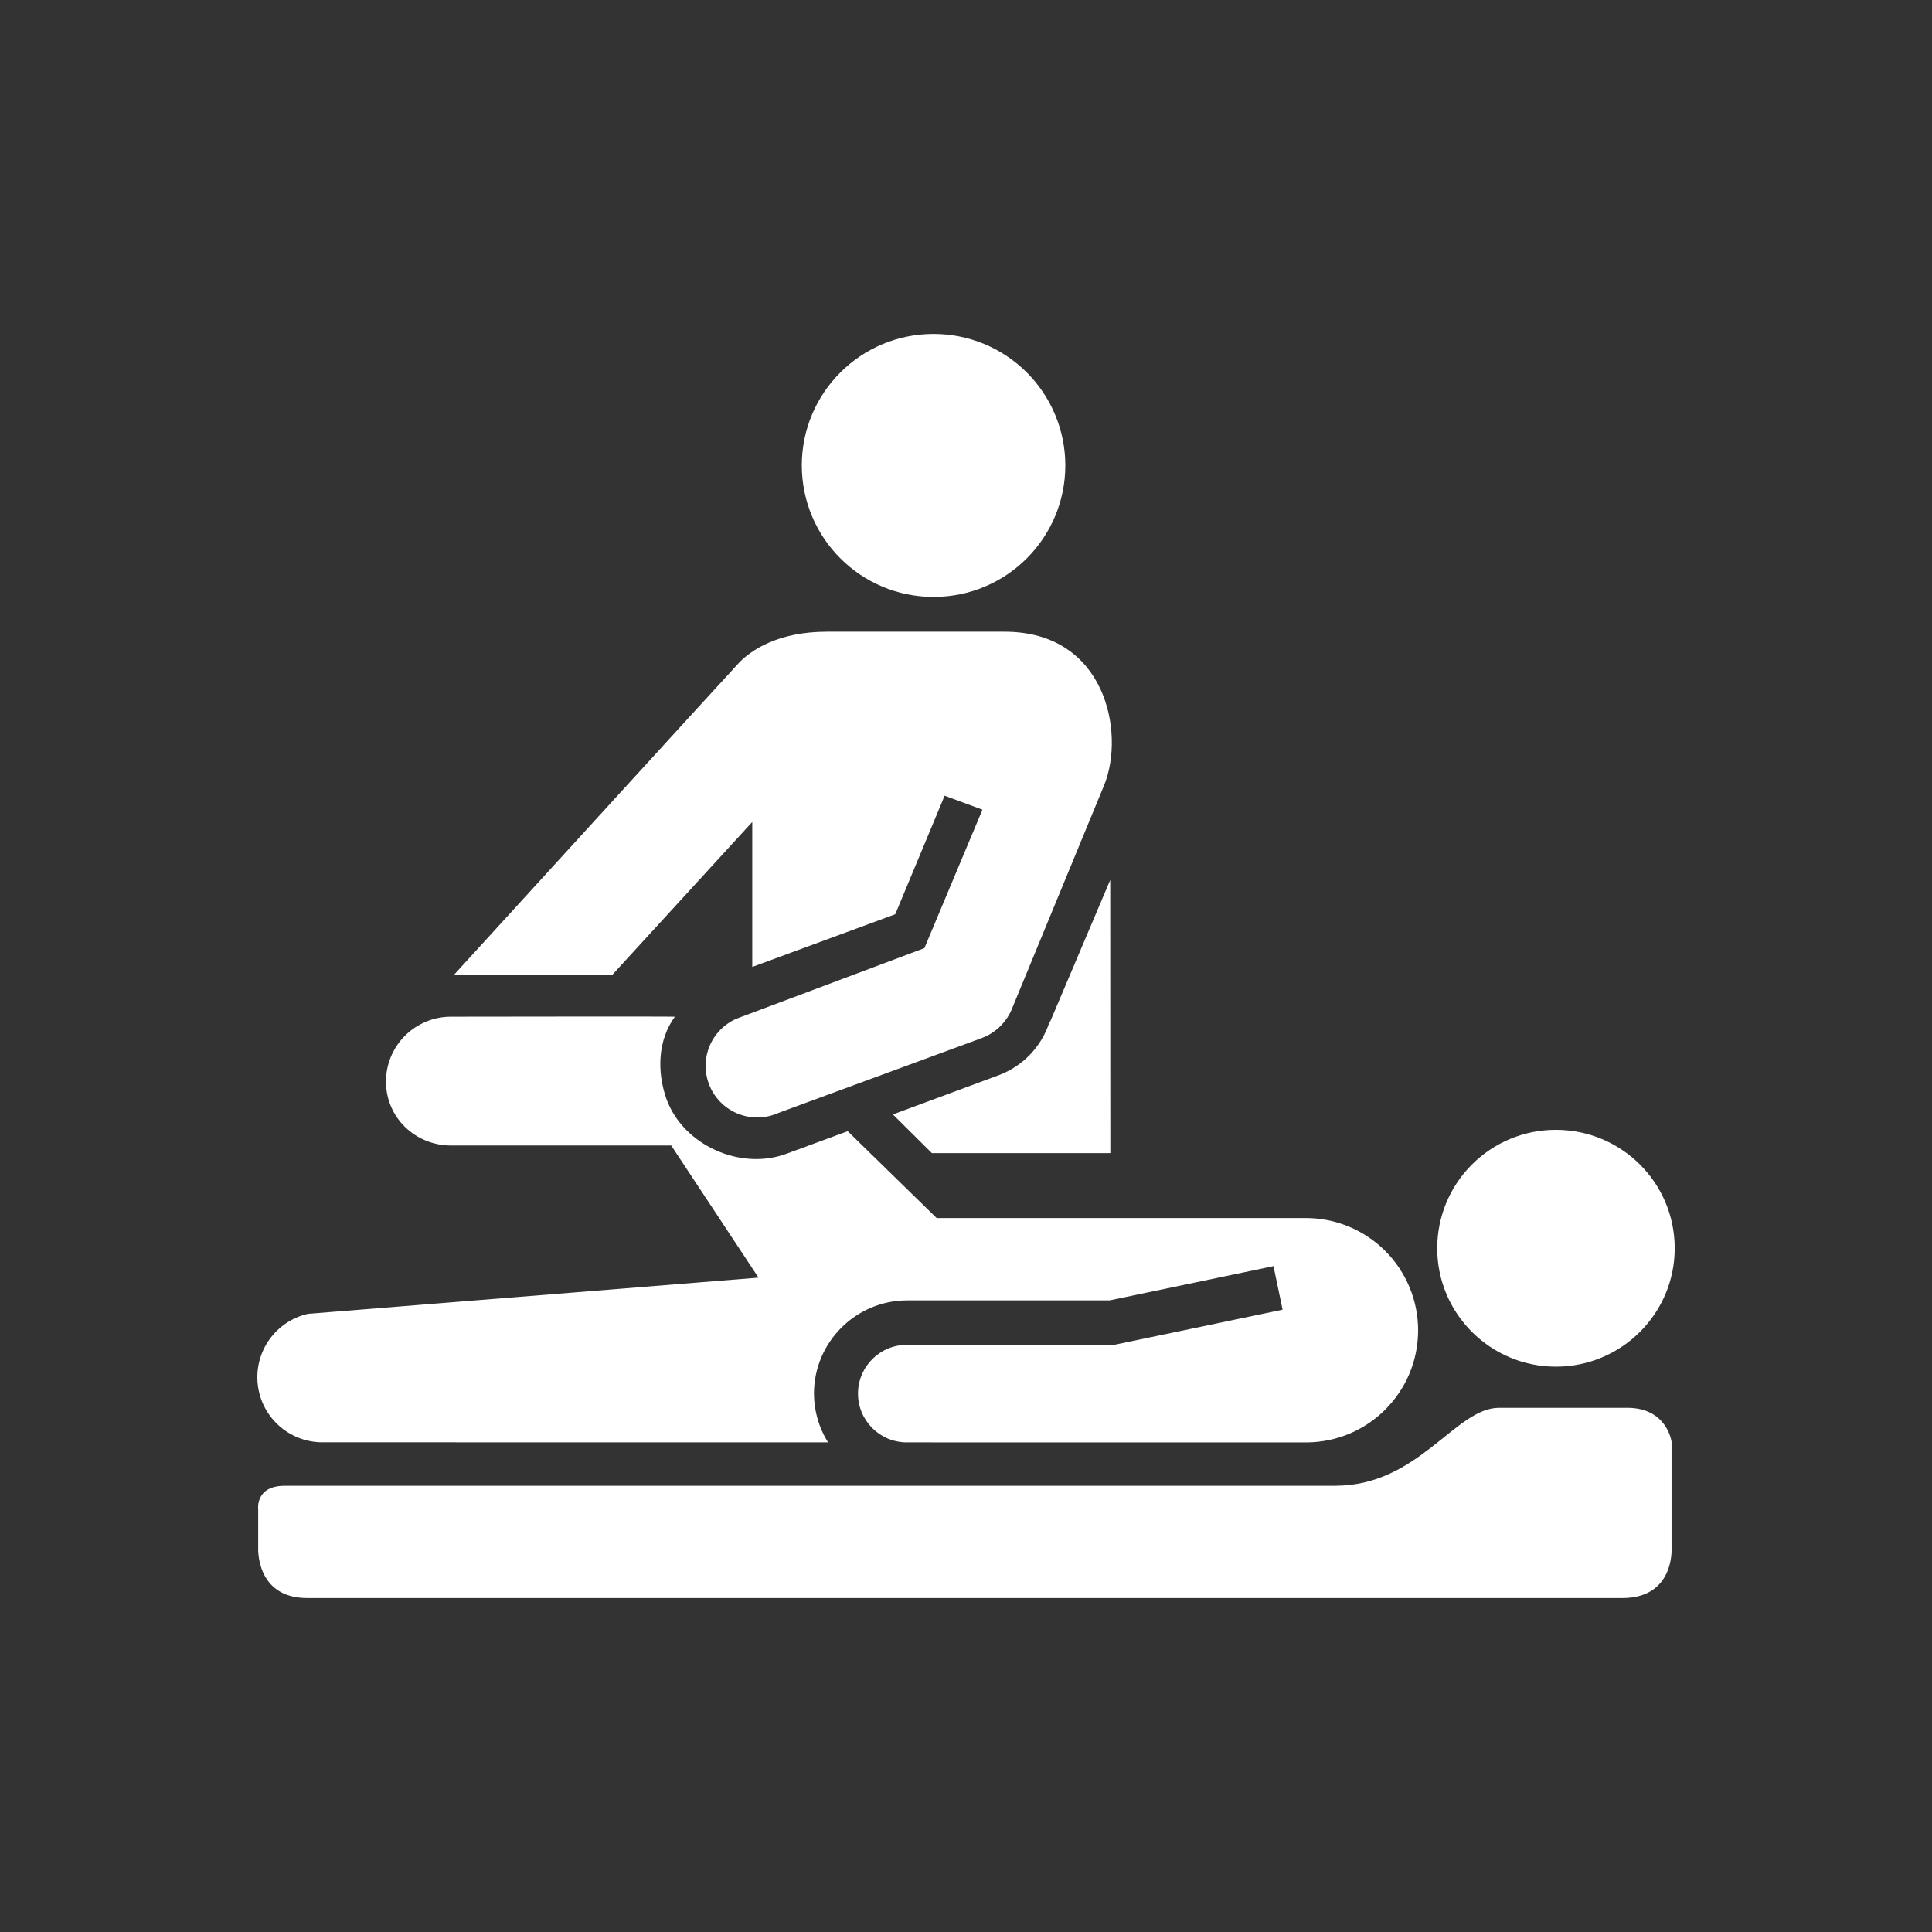
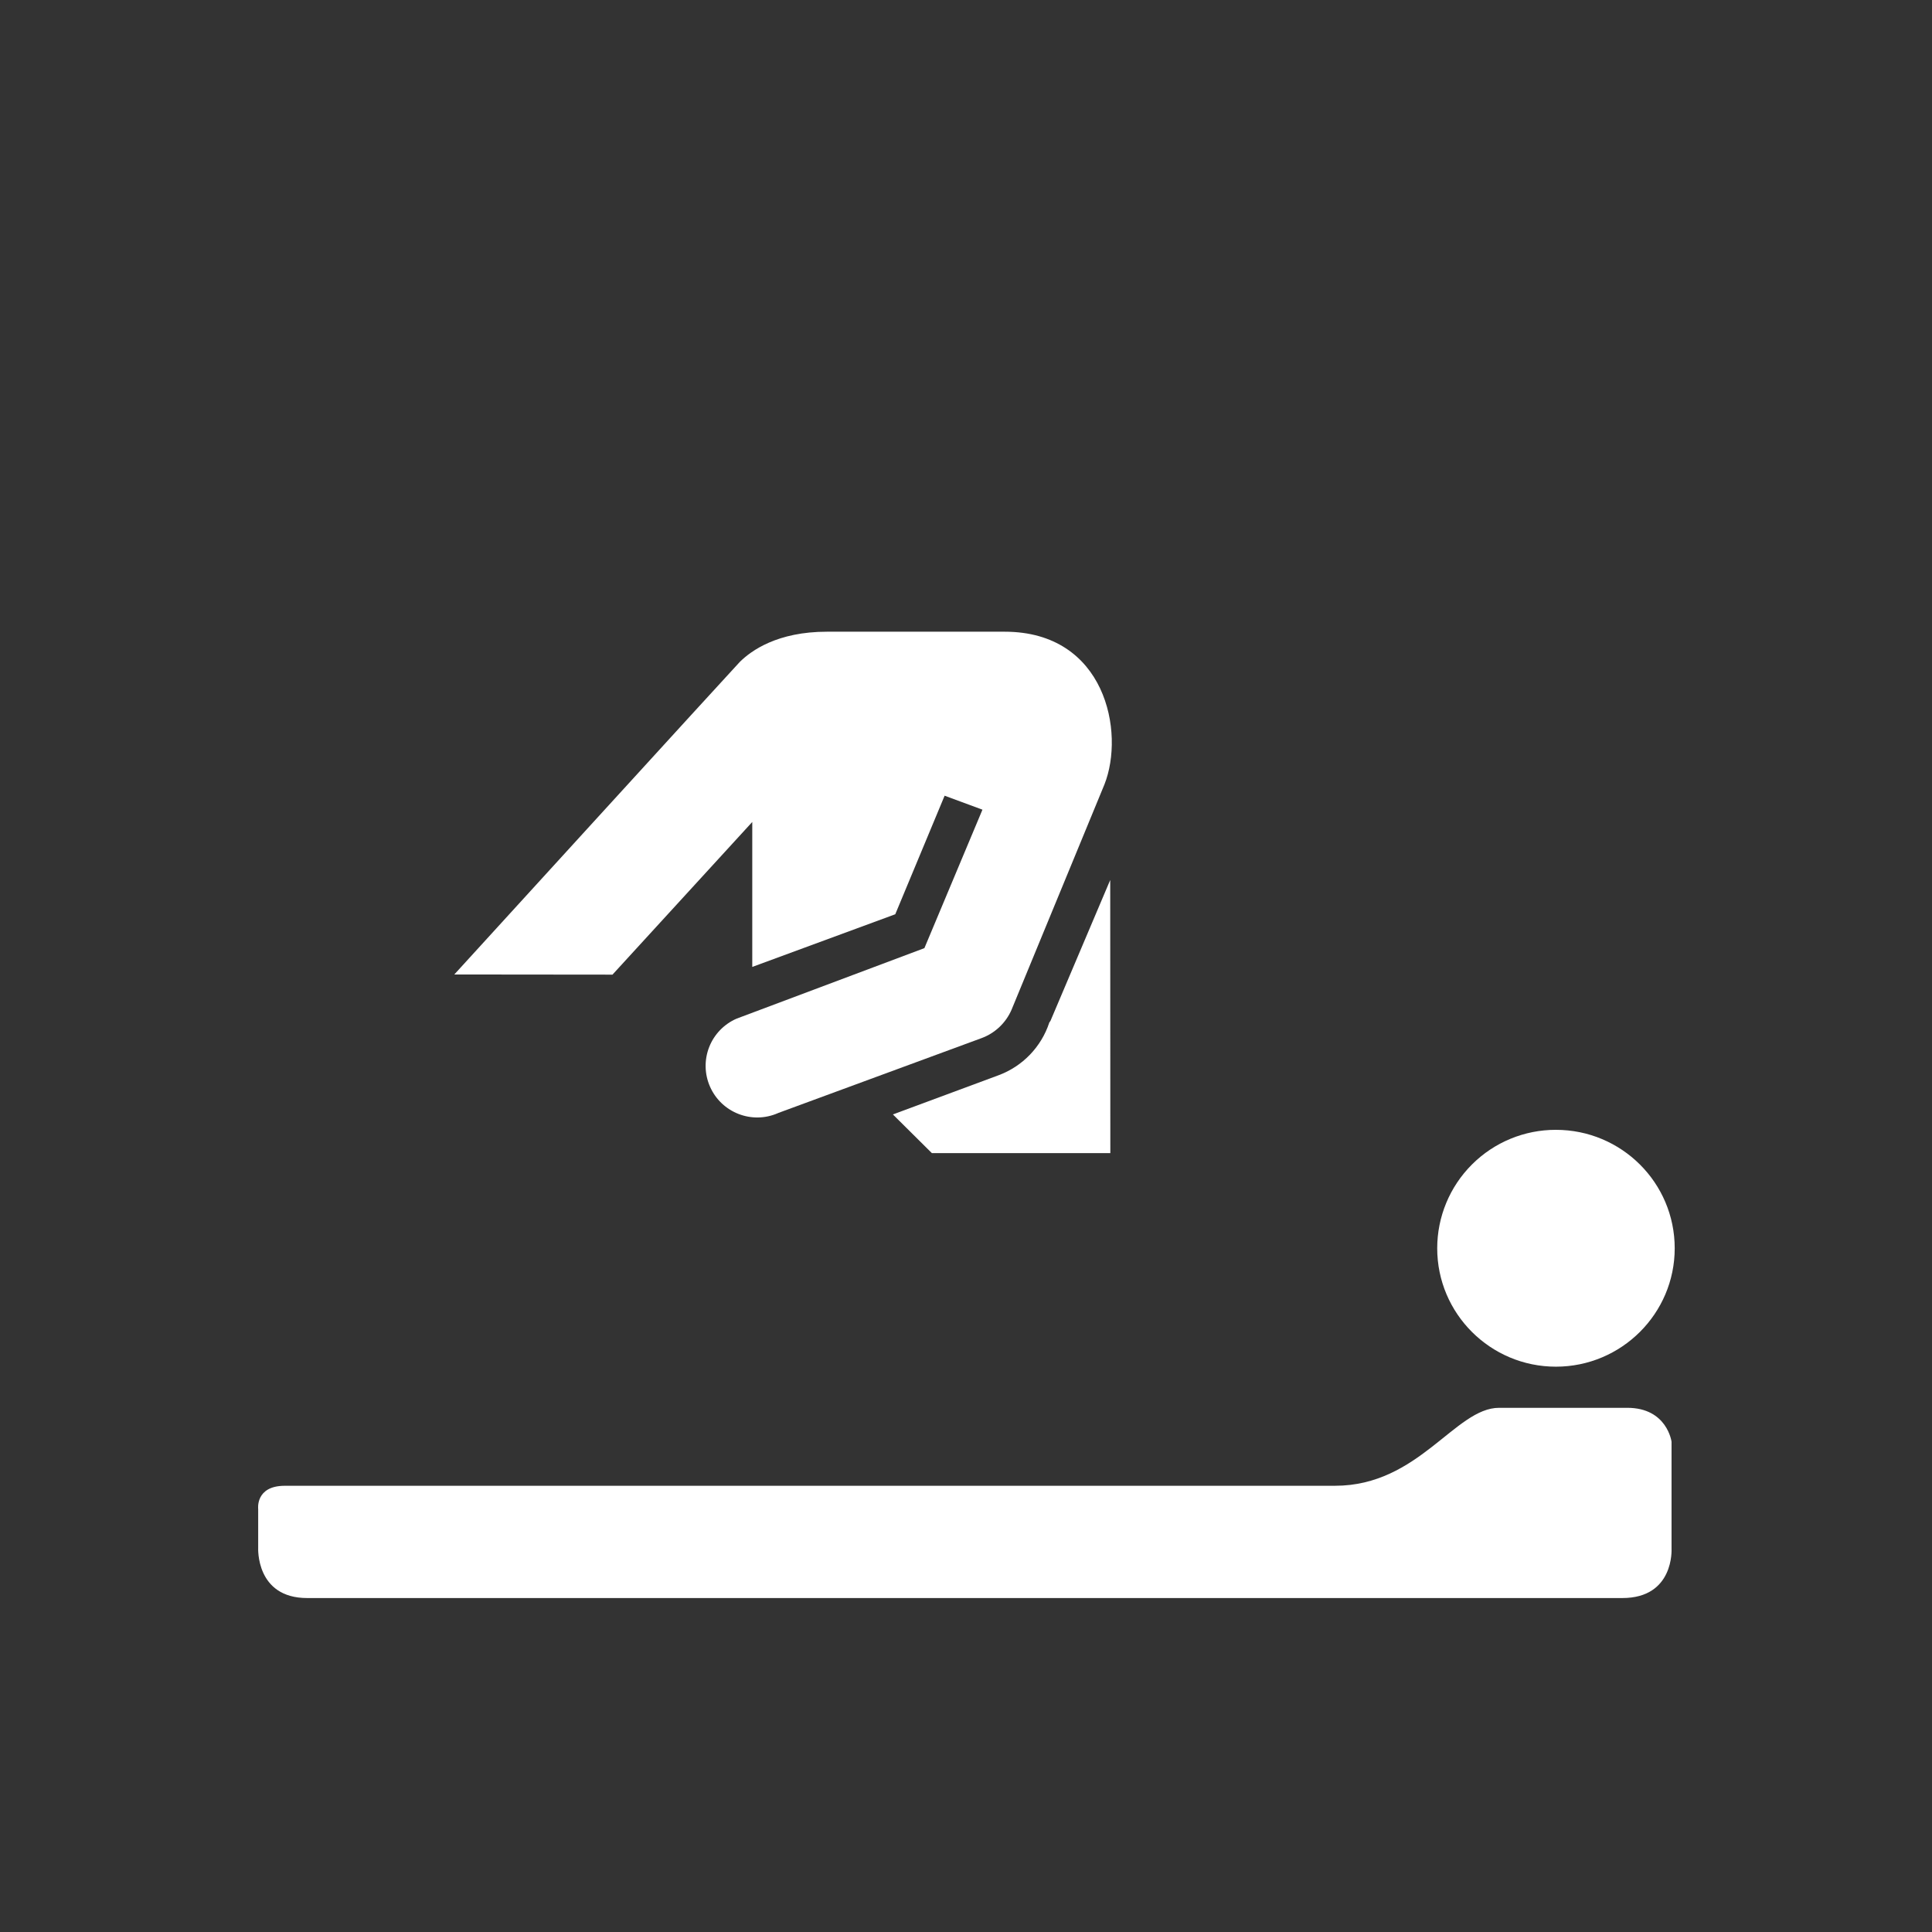
<svg xmlns="http://www.w3.org/2000/svg" width="1080" height="1080" viewBox="0 0 1080 1080" xml:space="preserve">
  <rect x="0" y="0" width="1080" height="1080" fill="#333333" stroke="none" />
  <desc>Created with Fabric.js 5.2.4</desc>
  <defs />
  <g transform="matrix(1 0 0 1 540 540)" id="e5cb50a8-c605-431b-8207-1f9ec2d633d7">
    <rect style="stroke: none; stroke-width: 1; stroke-dasharray: none; stroke-linecap: butt; stroke-dashoffset: 0; stroke-linejoin: miter; stroke-miterlimit: 4; fill: rgb(255,255,255); fill-rule: nonzero; opacity: 1; visibility: hidden;" x="-540" y="-540" rx="0" ry="0" width="1080" height="1080" />
  </g>
  <g transform="matrix(1 0 0 1 540 540)" id="4c715142-75d6-4b9c-ba1a-b292c9b91b1e" />
  <g transform="matrix(1 0 0 1 540 540)">
    <g style="">
      <g transform="matrix(12.5 0 0 12.5 -18.09 -279.86)">
-         <path style="stroke: none; stroke-width: 1; stroke-dasharray: none; stroke-linecap: butt; stroke-dashoffset: 0; stroke-linejoin: miter; stroke-miterlimit: 4; fill: rgb(255,255,255); fill-rule: nonzero; opacity: 1;" transform=" translate(-30.83, -13.34)" d="M 30.827 19.223 C 34.078 19.226 36.716 16.593 36.719 13.342 C 36.718 11.781 36.096 10.284 34.991 9.182 C 33.886 8.079 32.388 7.461 30.827 7.463 C 27.572 7.463 24.934 10.095 24.934 13.342 C 24.938 16.593 27.576 19.225 30.827 19.223 z" stroke-linecap="round" />
-       </g>
+         </g>
      <g transform="matrix(12.5 0 0 12.5 -0.66 300.19)">
        <path style="stroke: none; stroke-width: 1; stroke-dasharray: none; stroke-linecap: butt; stroke-dashoffset: 0; stroke-linejoin: miter; stroke-miterlimit: 4; fill: rgb(255,255,255); fill-rule: nonzero; opacity: 1;" transform=" translate(-32.22, -59.75)" d="M 48.78 58.98 L 1.806 58.98 C 0.483 58.98 0.619 60.02 0.619 60.02 L 0.619 61.751 C 0.619 61.751 0.499 64 2.809 64 L 61.626 64 C 63.951 64 63.825 61.803 63.825 61.803 L 63.825 57.009 C 63.825 57.009 63.628 55.493 61.845 55.493 L 56.113 55.493 C 54.148 55.493 52.524 58.979 48.781 58.979 z" stroke-linecap="round" />
      </g>
      <g transform="matrix(12.5 0 0 12.5 329.81 157.82)">
        <path style="stroke: none; stroke-width: 1; stroke-dasharray: none; stroke-linecap: butt; stroke-dashoffset: 0; stroke-linejoin: miter; stroke-miterlimit: 4; fill: rgb(255,255,255); fill-rule: nonzero; opacity: 1;" transform=" translate(-58.66, -48.36)" d="M 53.348 48.358 C 53.348 51.28 55.726 53.653 58.656 53.653 C 61.585 53.653 63.969 51.279 63.969 48.358 C 63.969 45.425 61.585 43.061 58.656 43.061 C 57.249 43.058 55.899 43.615 54.904 44.609 C 53.908 45.602 53.348 46.951 53.348 48.358 z" stroke-linecap="round" />
      </g>
      <g transform="matrix(12.5 0 0 12.5 19.87 28.25)">
        <path style="stroke: none; stroke-width: 1; stroke-dasharray: none; stroke-linecap: butt; stroke-dashoffset: 0; stroke-linejoin: miter; stroke-miterlimit: 4; fill: rgb(255,255,255); fill-rule: nonzero; opacity: 1;" transform=" translate(-33.86, -37.99)" d="M 35.997 38.255 C 35.64 39.346 34.804 40.215 33.728 40.615 L 29.001 42.368 L 30.745 44.099 L 38.725 44.099 L 38.72 31.884 L 36.049 38.181 C 36.036 38.211 36.012 38.228 35.996 38.255 z" stroke-linecap="round" />
      </g>
      <g transform="matrix(12.5 0 0 12.5 -71.75 147.26)">
-         <path style="stroke: none; stroke-width: 1; stroke-dasharray: none; stroke-linecap: butt; stroke-dashoffset: 0; stroke-linejoin: miter; stroke-miterlimit: 4; fill: rgb(255,255,255); fill-rule: nonzero; opacity: 1;" transform=" translate(-26.53, -47.51)" d="M 47.458 47.001 L 30.958 47.001 L 26.98 43.117 L 24.211 44.137 C 22.157 44.872 19.656 43.75 18.885 41.709 C 18.431 40.442 18.494 39.027 19.252 37.996 C 18.913 37.981 9.245 37.996 9.245 37.996 C 8.474 37.994 7.734 38.298 7.187 38.841 C 6.64 39.385 6.332 40.123 6.33 40.894 C 6.33 42.501 7.637 43.757 9.245 43.757 L 19.088 43.757 L 22.991 49.666 L 2.84 51.285 C 1.396 51.615 0.43 52.977 0.597 54.449 C 0.764 55.92 2.01 57.032 3.491 57.03 L 26.1 57.033 C 25.692 56.38 25.474 55.626 25.471 54.856 C 25.473 52.552 27.34 50.685 29.644 50.683 L 38.69 50.683 L 46.021 49.152 L 46.428 51.099 L 38.895 52.672 L 29.643 52.672 C 28.439 52.66 27.453 53.626 27.44 54.83 C 27.428 56.035 28.395 57.021 29.599 57.033 L 47.497 57.035 C 50.257 57.023 52.488 54.782 52.489 52.022 C 52.489 50.689 51.958 49.41 51.015 48.468 C 50.071 47.526 48.791 46.998 47.458 47 z" stroke-linecap="round" />
-       </g>
+         </g>
      <g transform="matrix(12.5 0 0 12.5 -102.28 -51.06)">
        <path style="stroke: none; stroke-width: 1; stroke-dasharray: none; stroke-linecap: butt; stroke-dashoffset: 0; stroke-linejoin: miter; stroke-miterlimit: 4; fill: rgb(255,255,255); fill-rule: nonzero; opacity: 1;" transform=" translate(-24.09, -31.65)" d="M 23.862 42.315 C 22.696 42.825 21.337 42.295 20.824 41.13 C 20.577 40.57 20.563 39.934 20.786 39.363 C 21.009 38.793 21.45 38.335 22.011 38.09 L 30.412 34.936 L 33.008 28.744 L 31.316 28.119 L 29.109 33.421 L 22.714 35.776 L 22.714 29.294 L 16.463 36.121 L 9.389 36.114 C 9.389 36.114 21.768 22.544 22.155 22.138 C 22.668 21.629 23.841 20.785 26.053 20.785 L 34.002 20.785 C 38.518 20.785 39.387 25.287 38.463 27.617 L 34.306 37.699 C 34.05 38.284 33.567 38.739 32.968 38.96 L 23.862 42.313 z" stroke-linecap="round" />
      </g>
    </g>
  </g>
</svg>